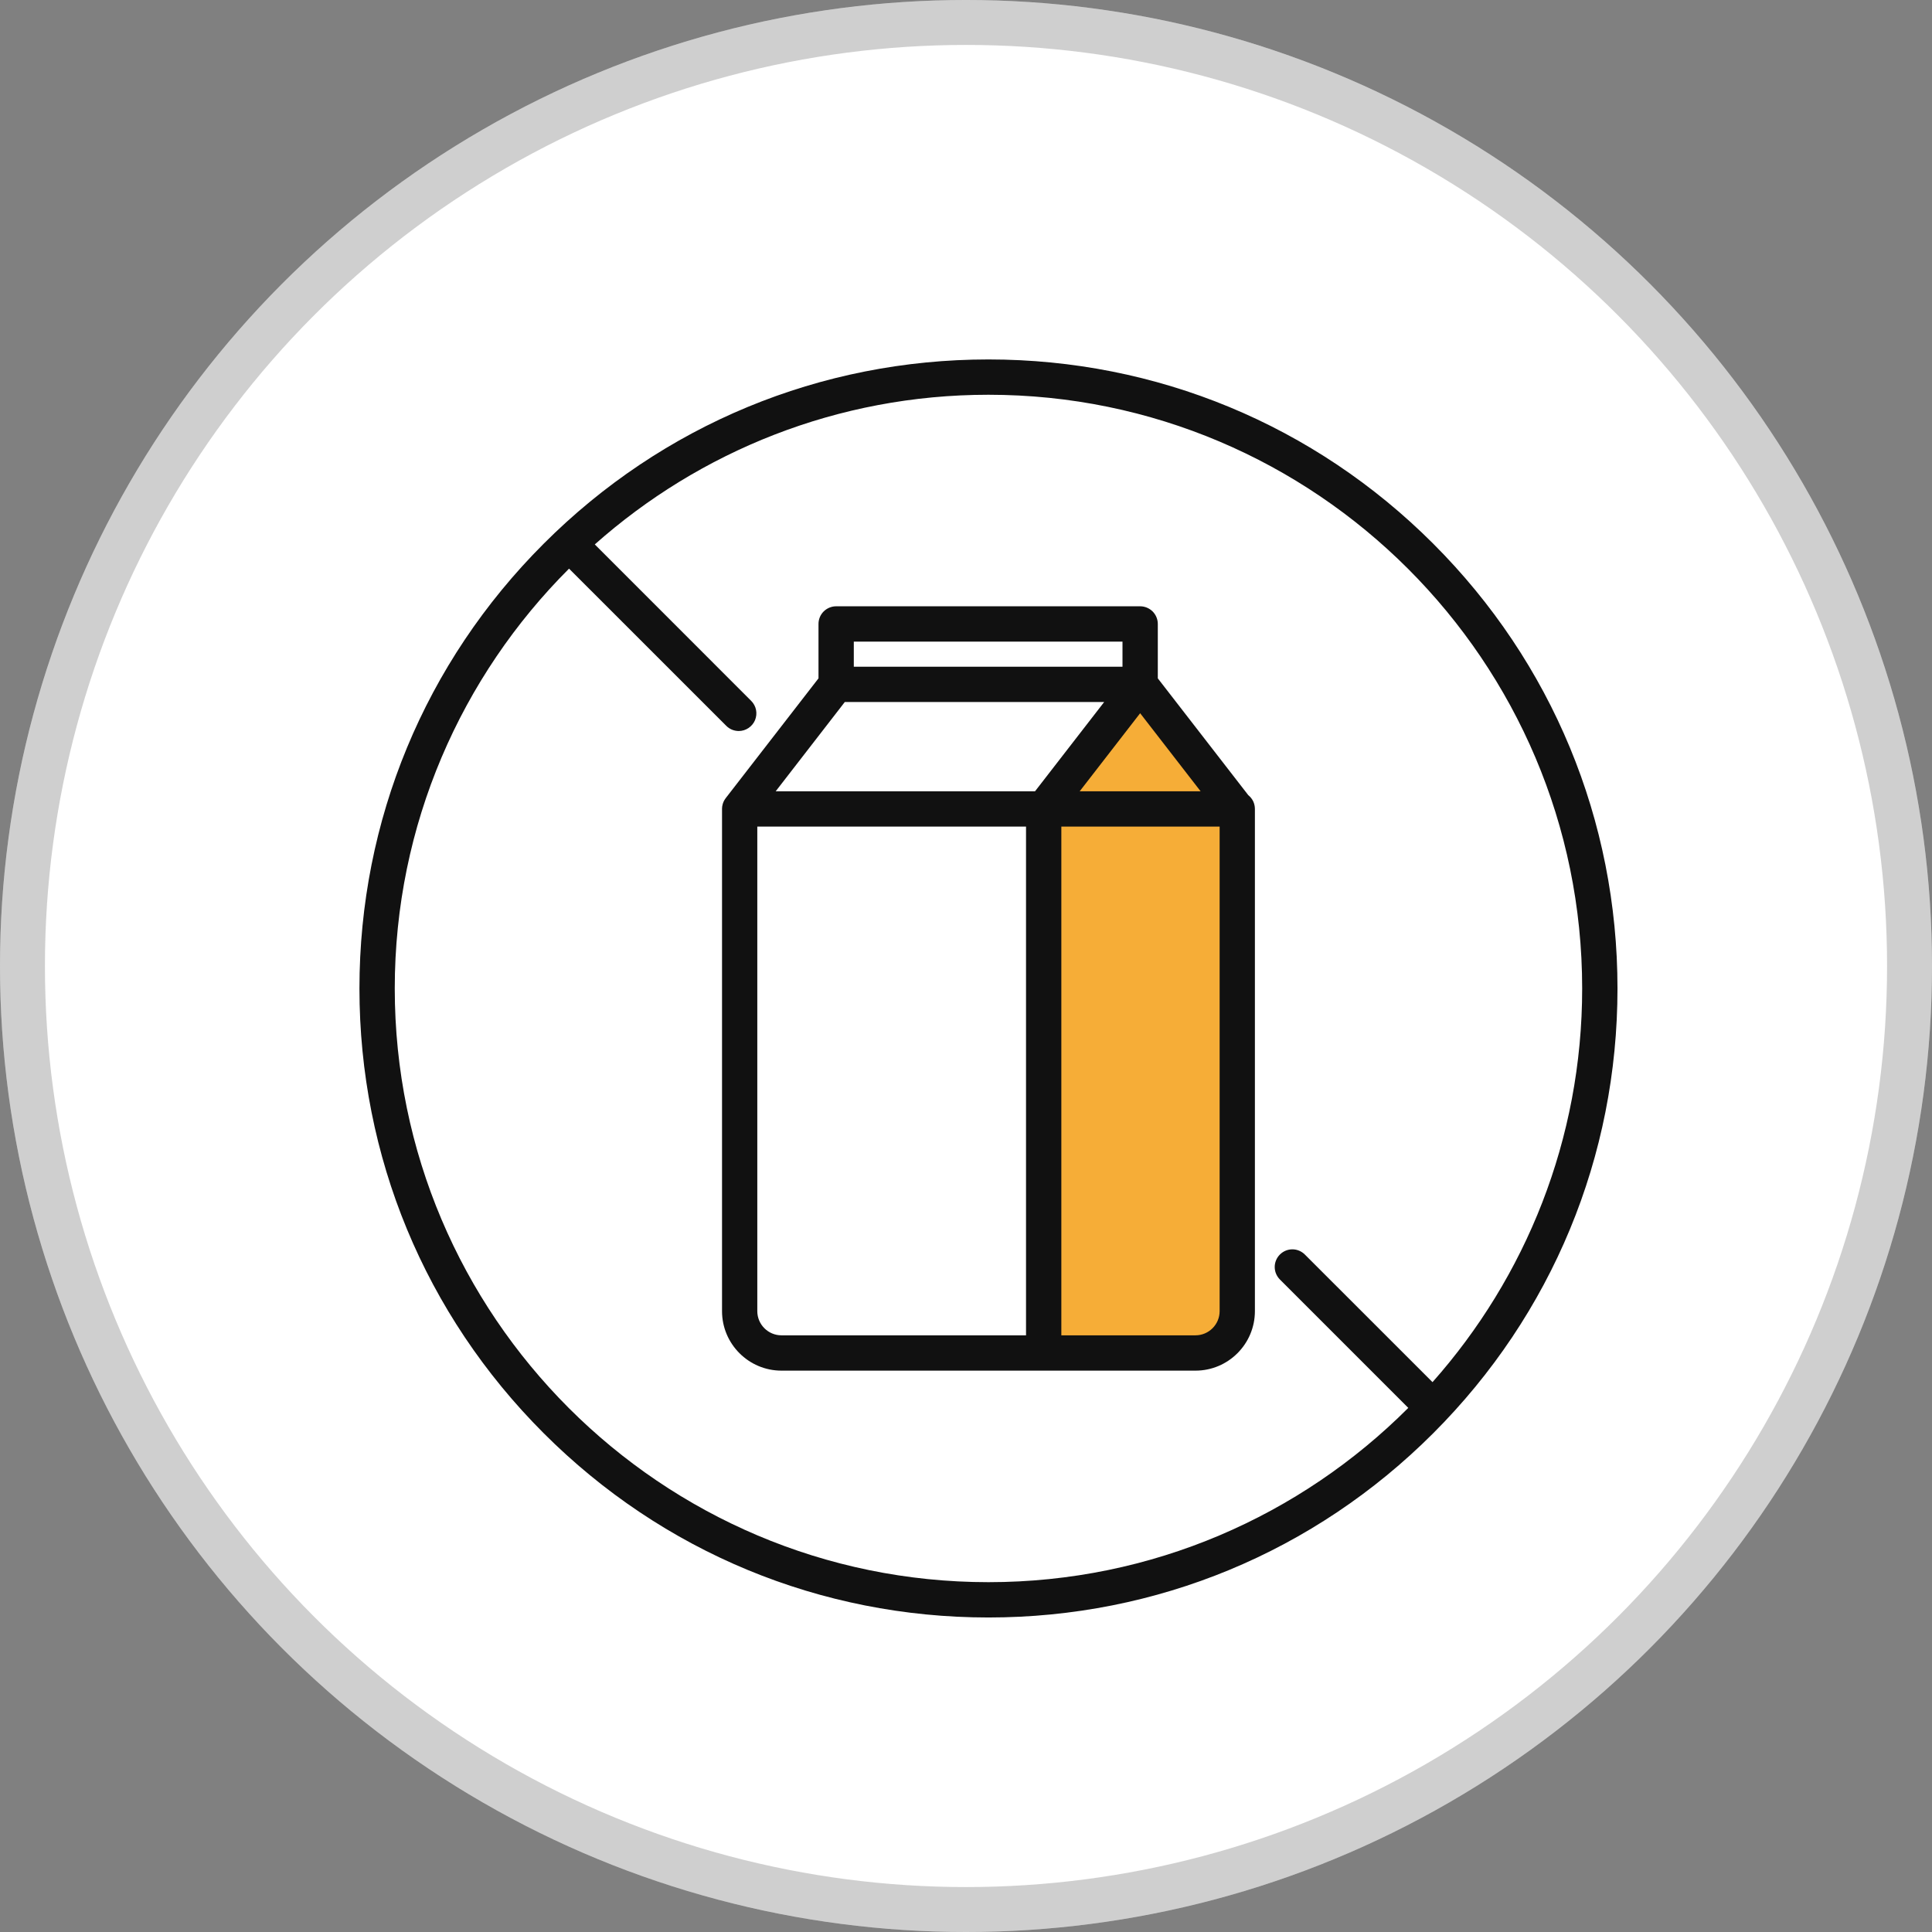
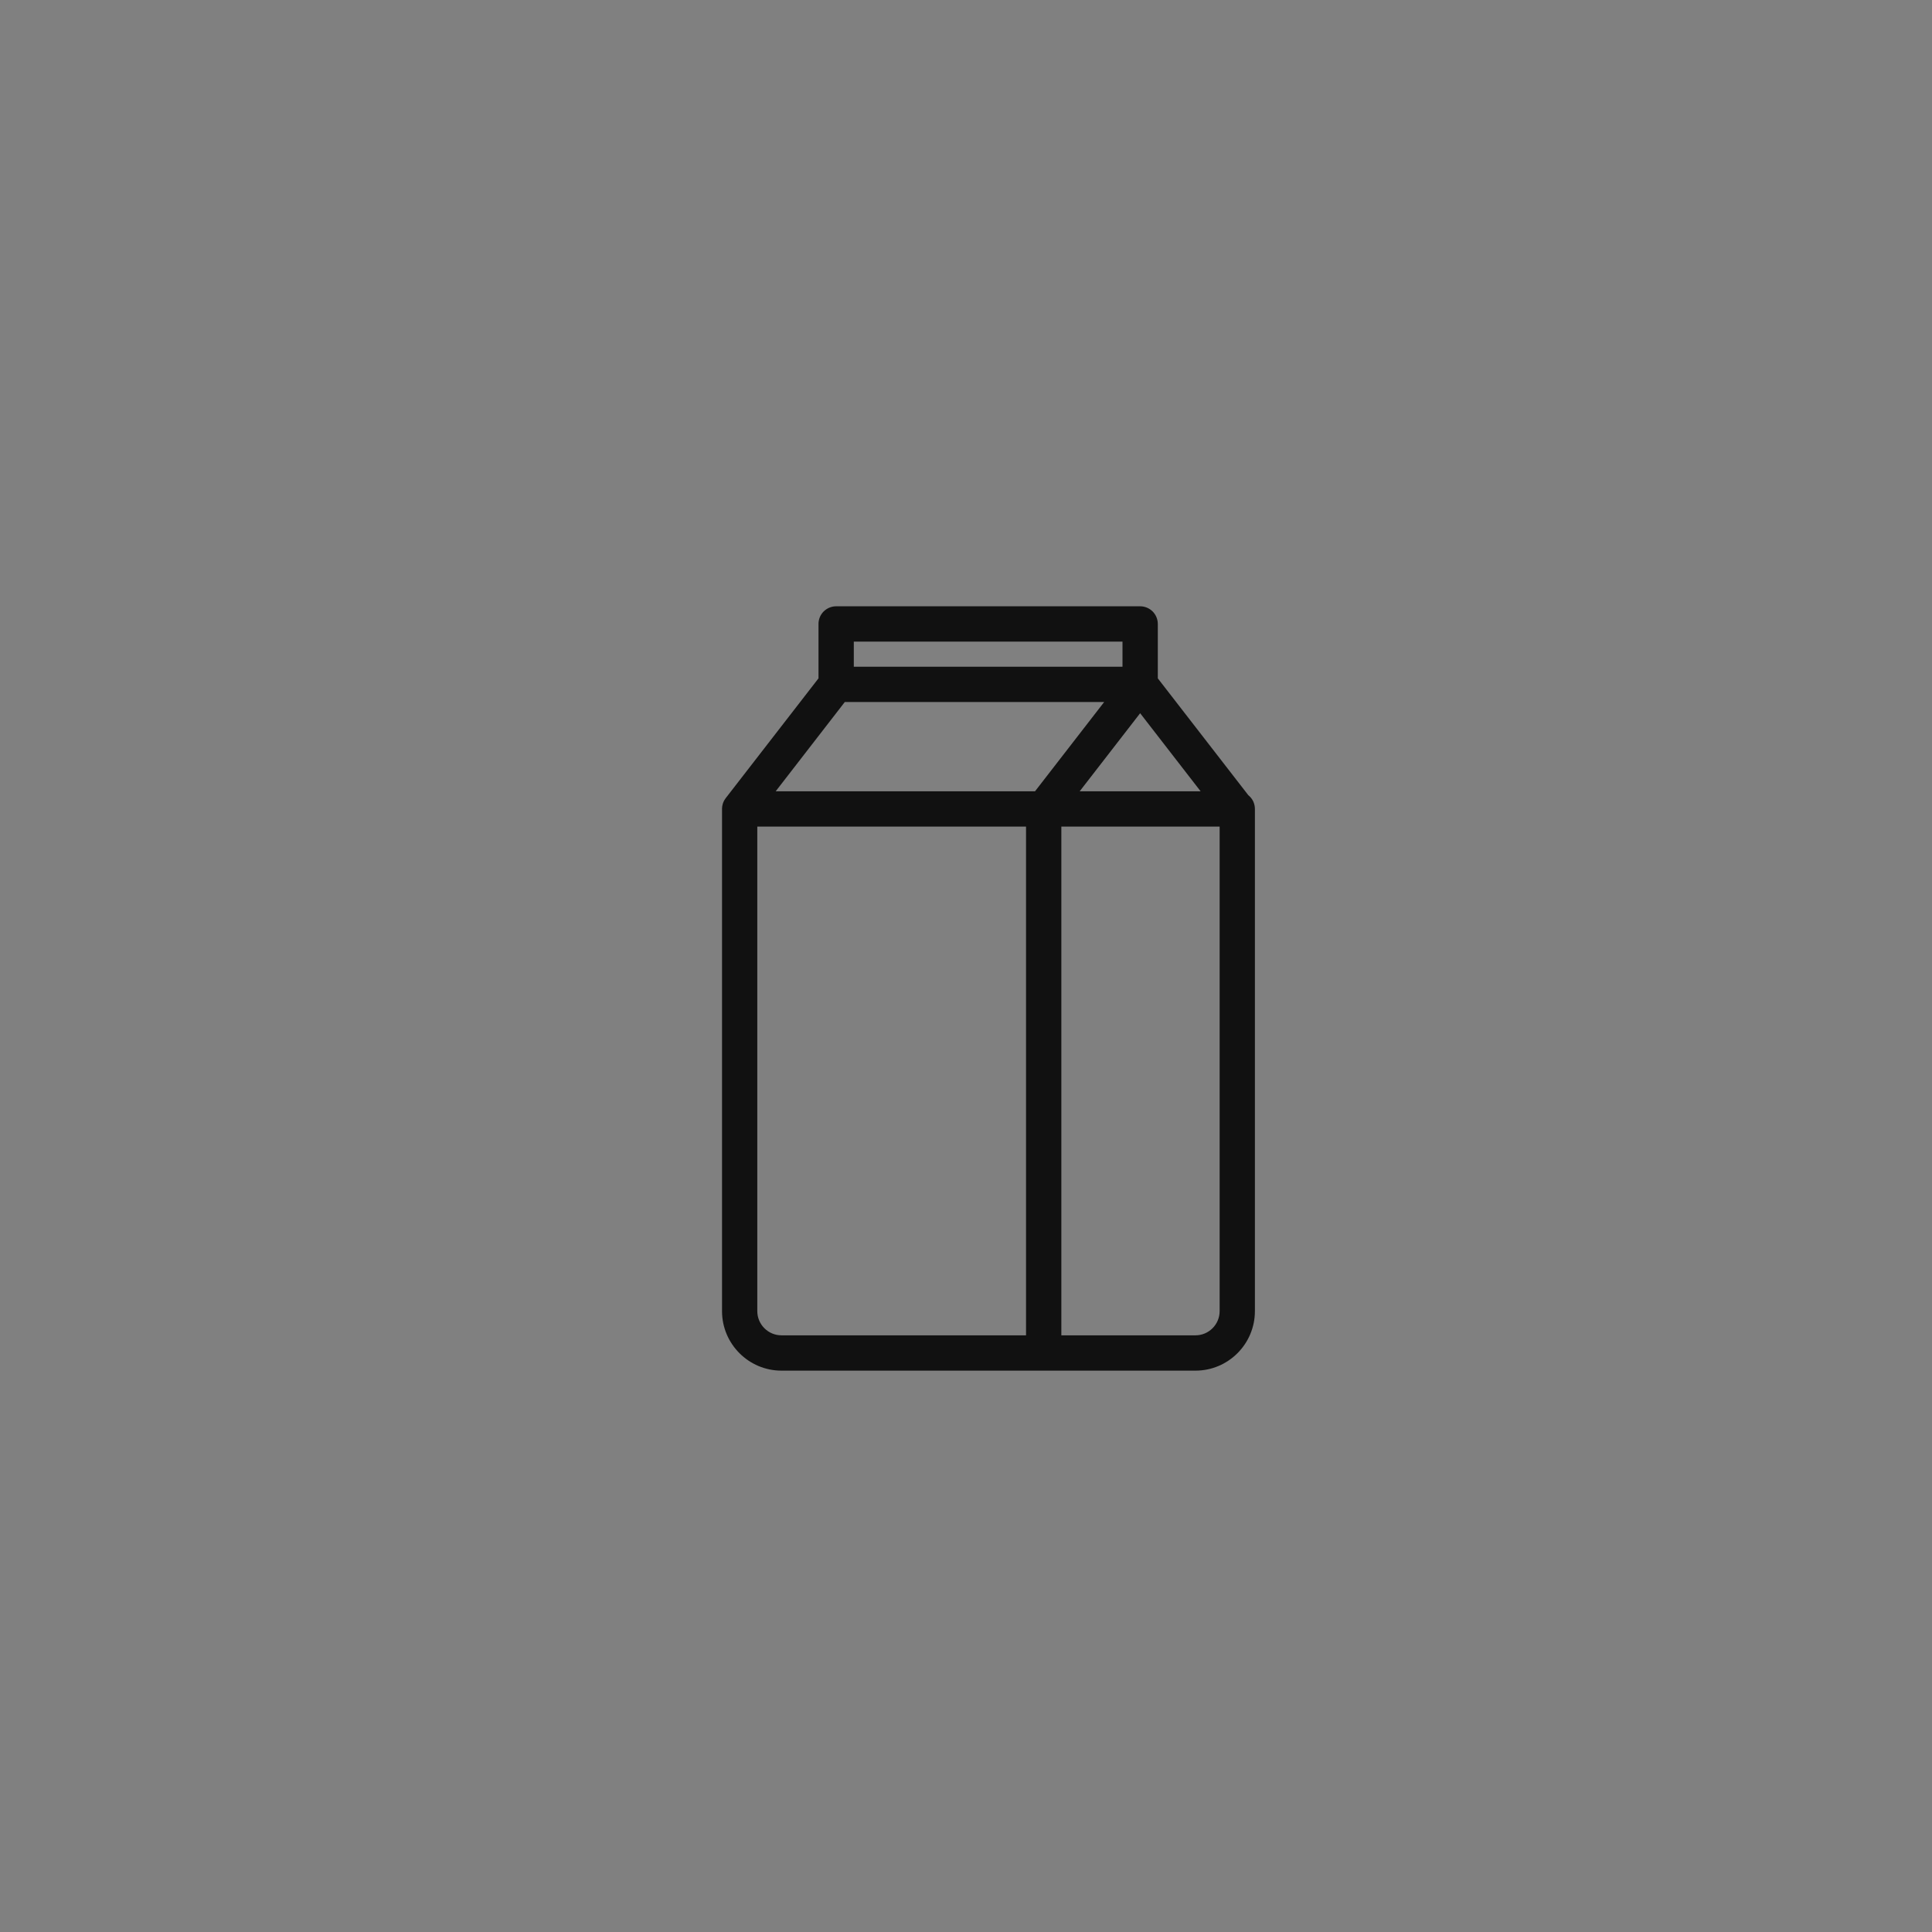
<svg xmlns="http://www.w3.org/2000/svg" width="43" height="43" viewBox="0 0 43 43" fill="none">
  <rect x="0" y="0" width="43" height="43" fill="#808080" stroke="none" />
-   <circle cx="21.5" cy="21.5" r="21.5" fill="white" />
-   <circle cx="21.5" cy="21.5" r="21" stroke="#111111" stroke-opacity="0.2" />
-   <path d="M31.899 12.101C29.255 9.456 25.739 8 22 8C18.26 8 14.745 9.456 12.101 12.101C9.456 14.745 8 18.261 8 22C8 25.739 9.456 29.255 12.101 31.899C14.745 34.544 18.261 36 22 36C25.739 36 29.255 34.544 31.899 31.899C34.544 29.255 36 25.739 36 22C36 18.26 34.544 14.745 31.899 12.101ZM22 35.214C14.714 35.214 8.786 29.287 8.786 22C8.786 18.354 10.27 15.049 12.665 12.656L16.164 16.154C16.2 16.191 16.244 16.22 16.291 16.24C16.339 16.259 16.39 16.27 16.442 16.27C16.519 16.27 16.595 16.247 16.66 16.203C16.724 16.16 16.775 16.099 16.805 16.027C16.834 15.955 16.842 15.876 16.827 15.8C16.812 15.724 16.774 15.654 16.719 15.599L13.238 12.117C15.572 10.046 18.641 8.786 22 8.786C29.287 8.786 35.214 14.714 35.214 22C35.214 25.359 33.954 28.428 31.883 30.762L29.042 27.922C28.968 27.848 28.868 27.806 28.764 27.806C28.66 27.806 28.56 27.848 28.486 27.922C28.45 27.958 28.421 28.001 28.401 28.049C28.381 28.097 28.371 28.148 28.371 28.199C28.371 28.251 28.381 28.302 28.401 28.35C28.421 28.397 28.45 28.441 28.486 28.477L31.344 31.335C28.951 33.73 25.646 35.214 22 35.214Z" fill="#111111" />
-   <path d="M23.5 18L25.5 15.5L27.5 18V30H23.5V18Z" fill="#F6AD37" />
  <path d="M27.783 17.698L25.769 15.098V13.887C25.769 13.783 25.727 13.683 25.654 13.609C25.58 13.536 25.48 13.494 25.376 13.494H18.61C18.506 13.494 18.406 13.536 18.332 13.609C18.258 13.683 18.217 13.783 18.217 13.887V15.098L16.152 17.764C16.15 17.767 16.148 17.77 16.146 17.773C16.141 17.779 16.137 17.785 16.133 17.792C16.13 17.797 16.127 17.801 16.124 17.806C16.12 17.812 16.117 17.819 16.113 17.825C16.102 17.848 16.092 17.871 16.085 17.896C16.082 17.908 16.079 17.921 16.077 17.933C16.075 17.94 16.074 17.947 16.073 17.954C16.073 17.959 16.072 17.965 16.072 17.971C16.071 17.979 16.07 17.986 16.07 17.993C16.07 17.997 16.07 18.001 16.07 18.005V29.182C16.07 29.912 16.664 30.506 17.393 30.506H26.607C27.337 30.506 27.93 29.912 27.93 29.182V18.005C27.93 17.946 27.917 17.888 27.892 17.834C27.866 17.781 27.829 17.735 27.783 17.698ZM18.802 15.625H24.575L23.036 17.612H17.264L18.802 15.625ZM25.376 15.874L26.722 17.612H24.03L25.376 15.874ZM19.003 14.28H24.983V14.839H19.003V14.28ZM16.855 29.182V18.397H22.836V29.72H17.393C17.097 29.72 16.855 29.479 16.855 29.182L16.855 29.182ZM27.145 29.182C27.145 29.479 26.903 29.72 26.607 29.72H23.622V18.397H27.145V29.182Z" fill="#111111" />
</svg>